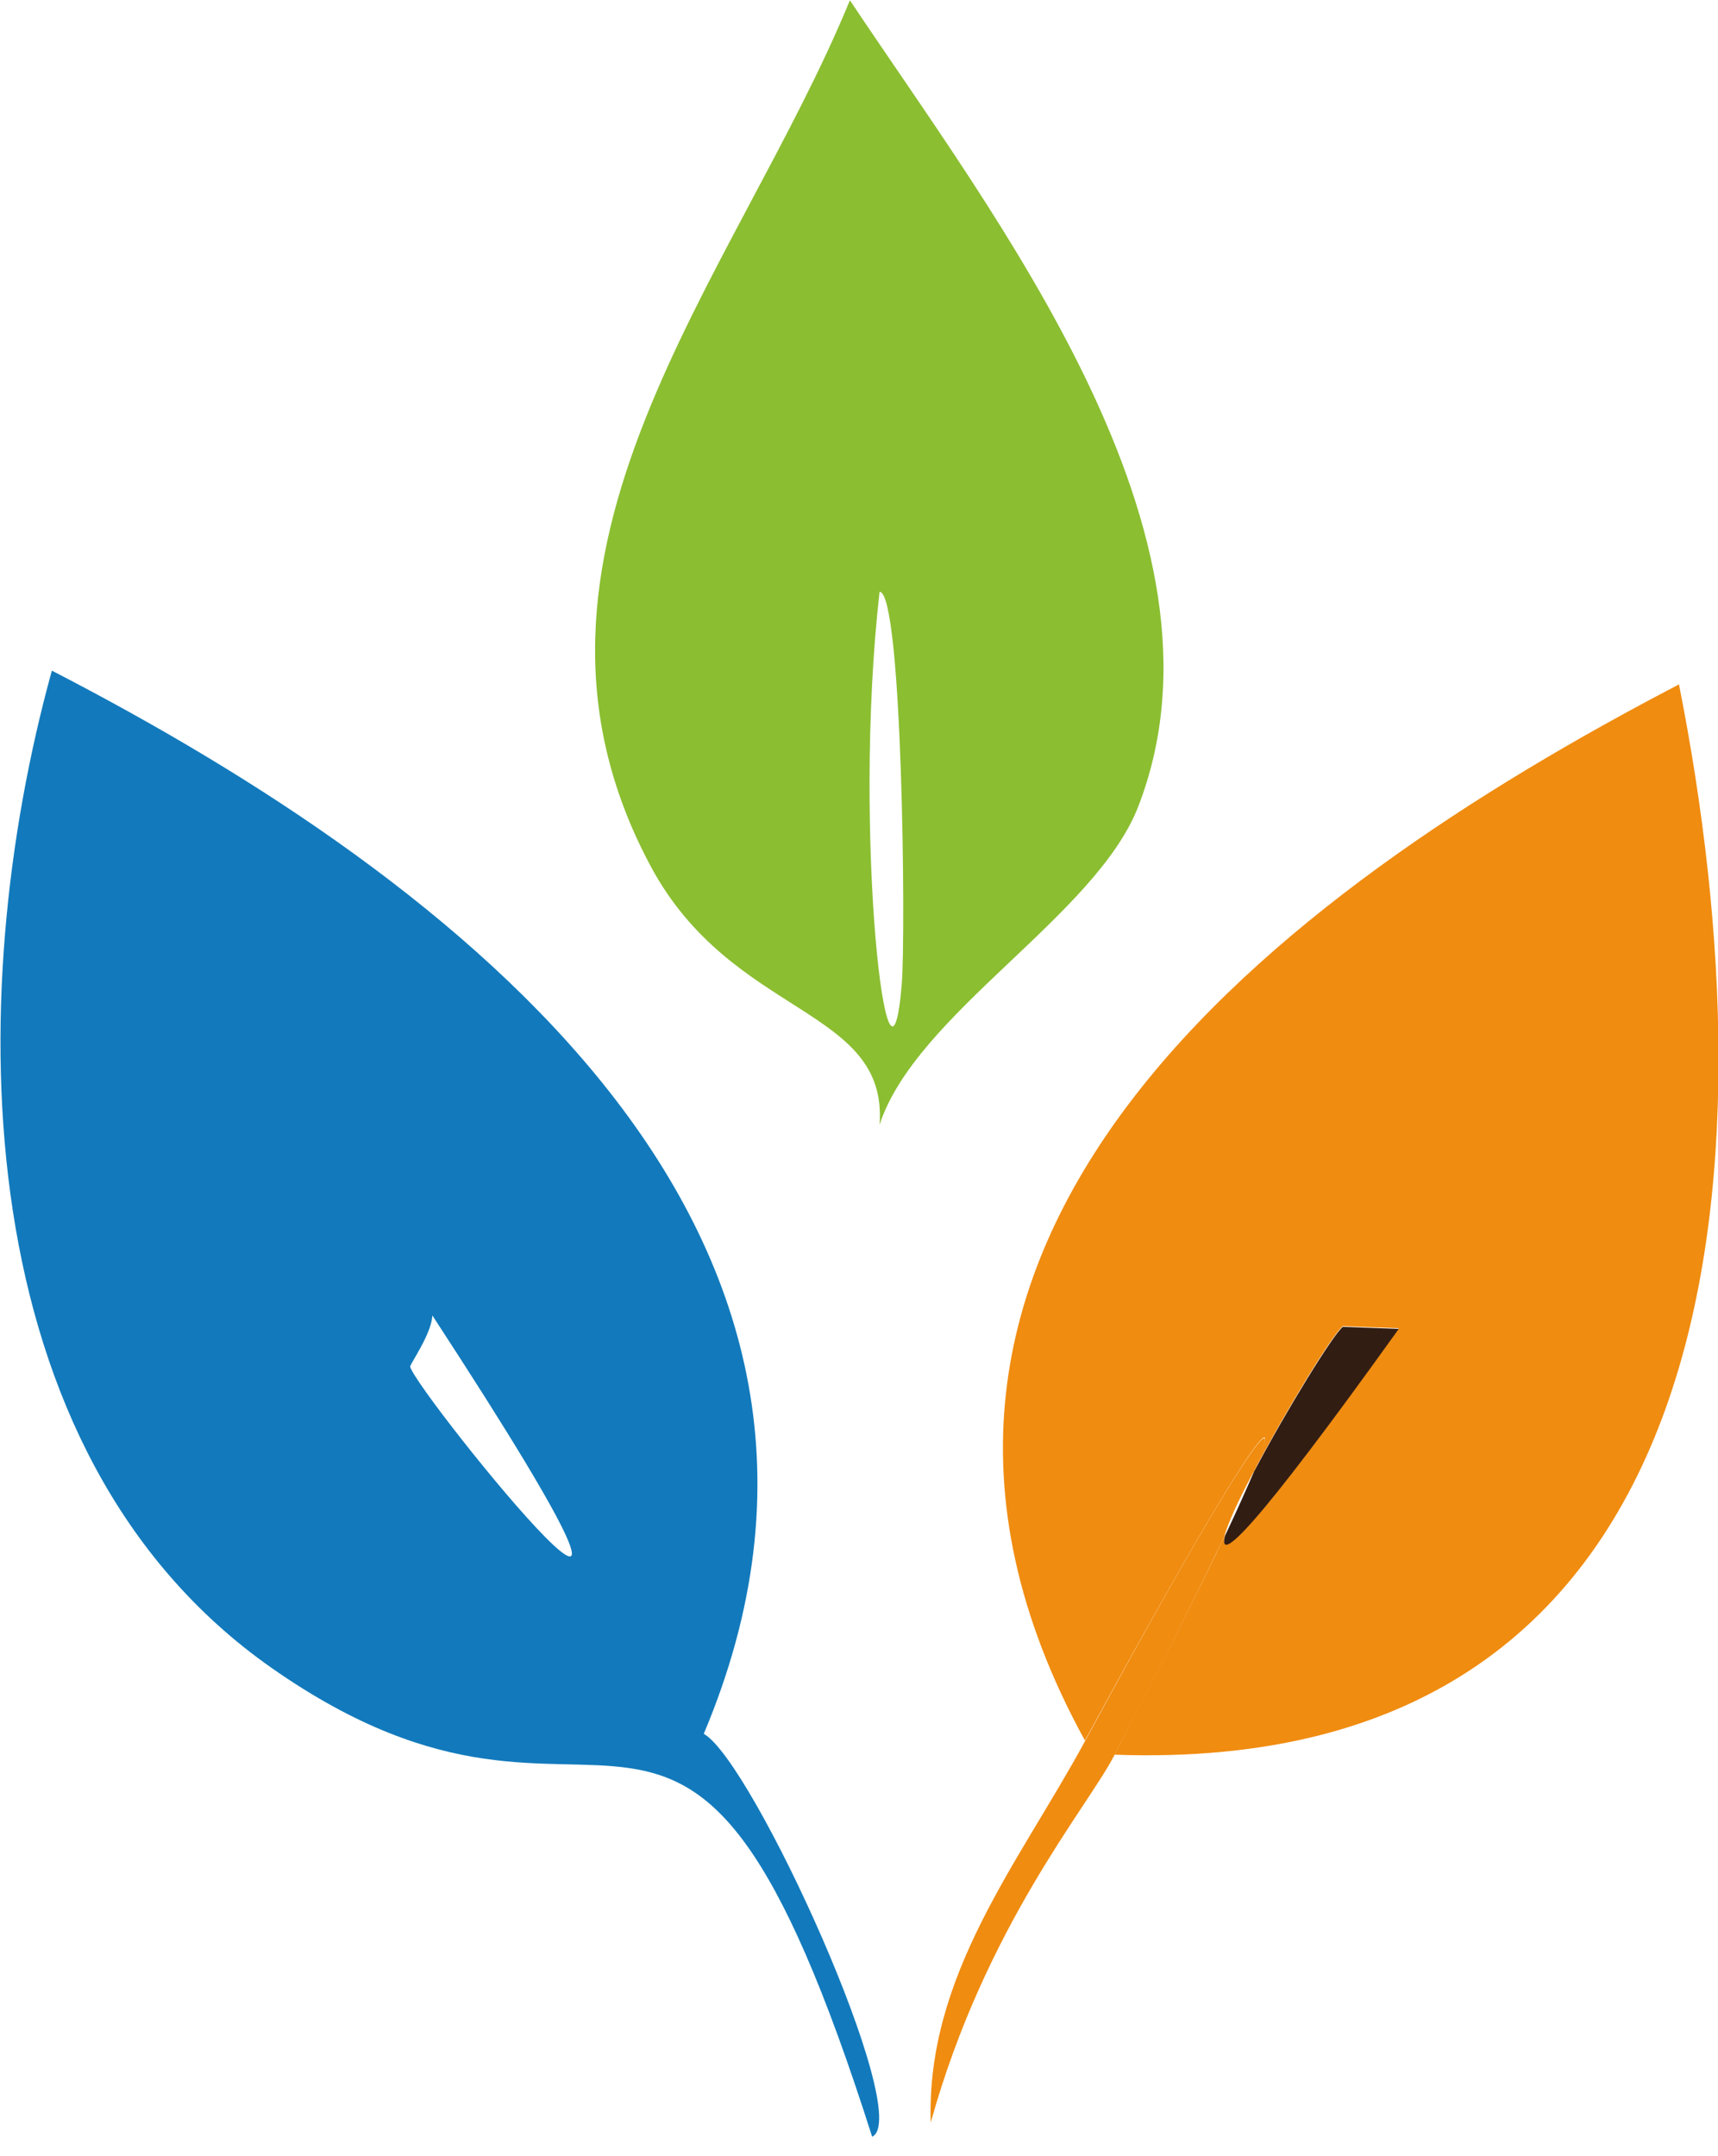
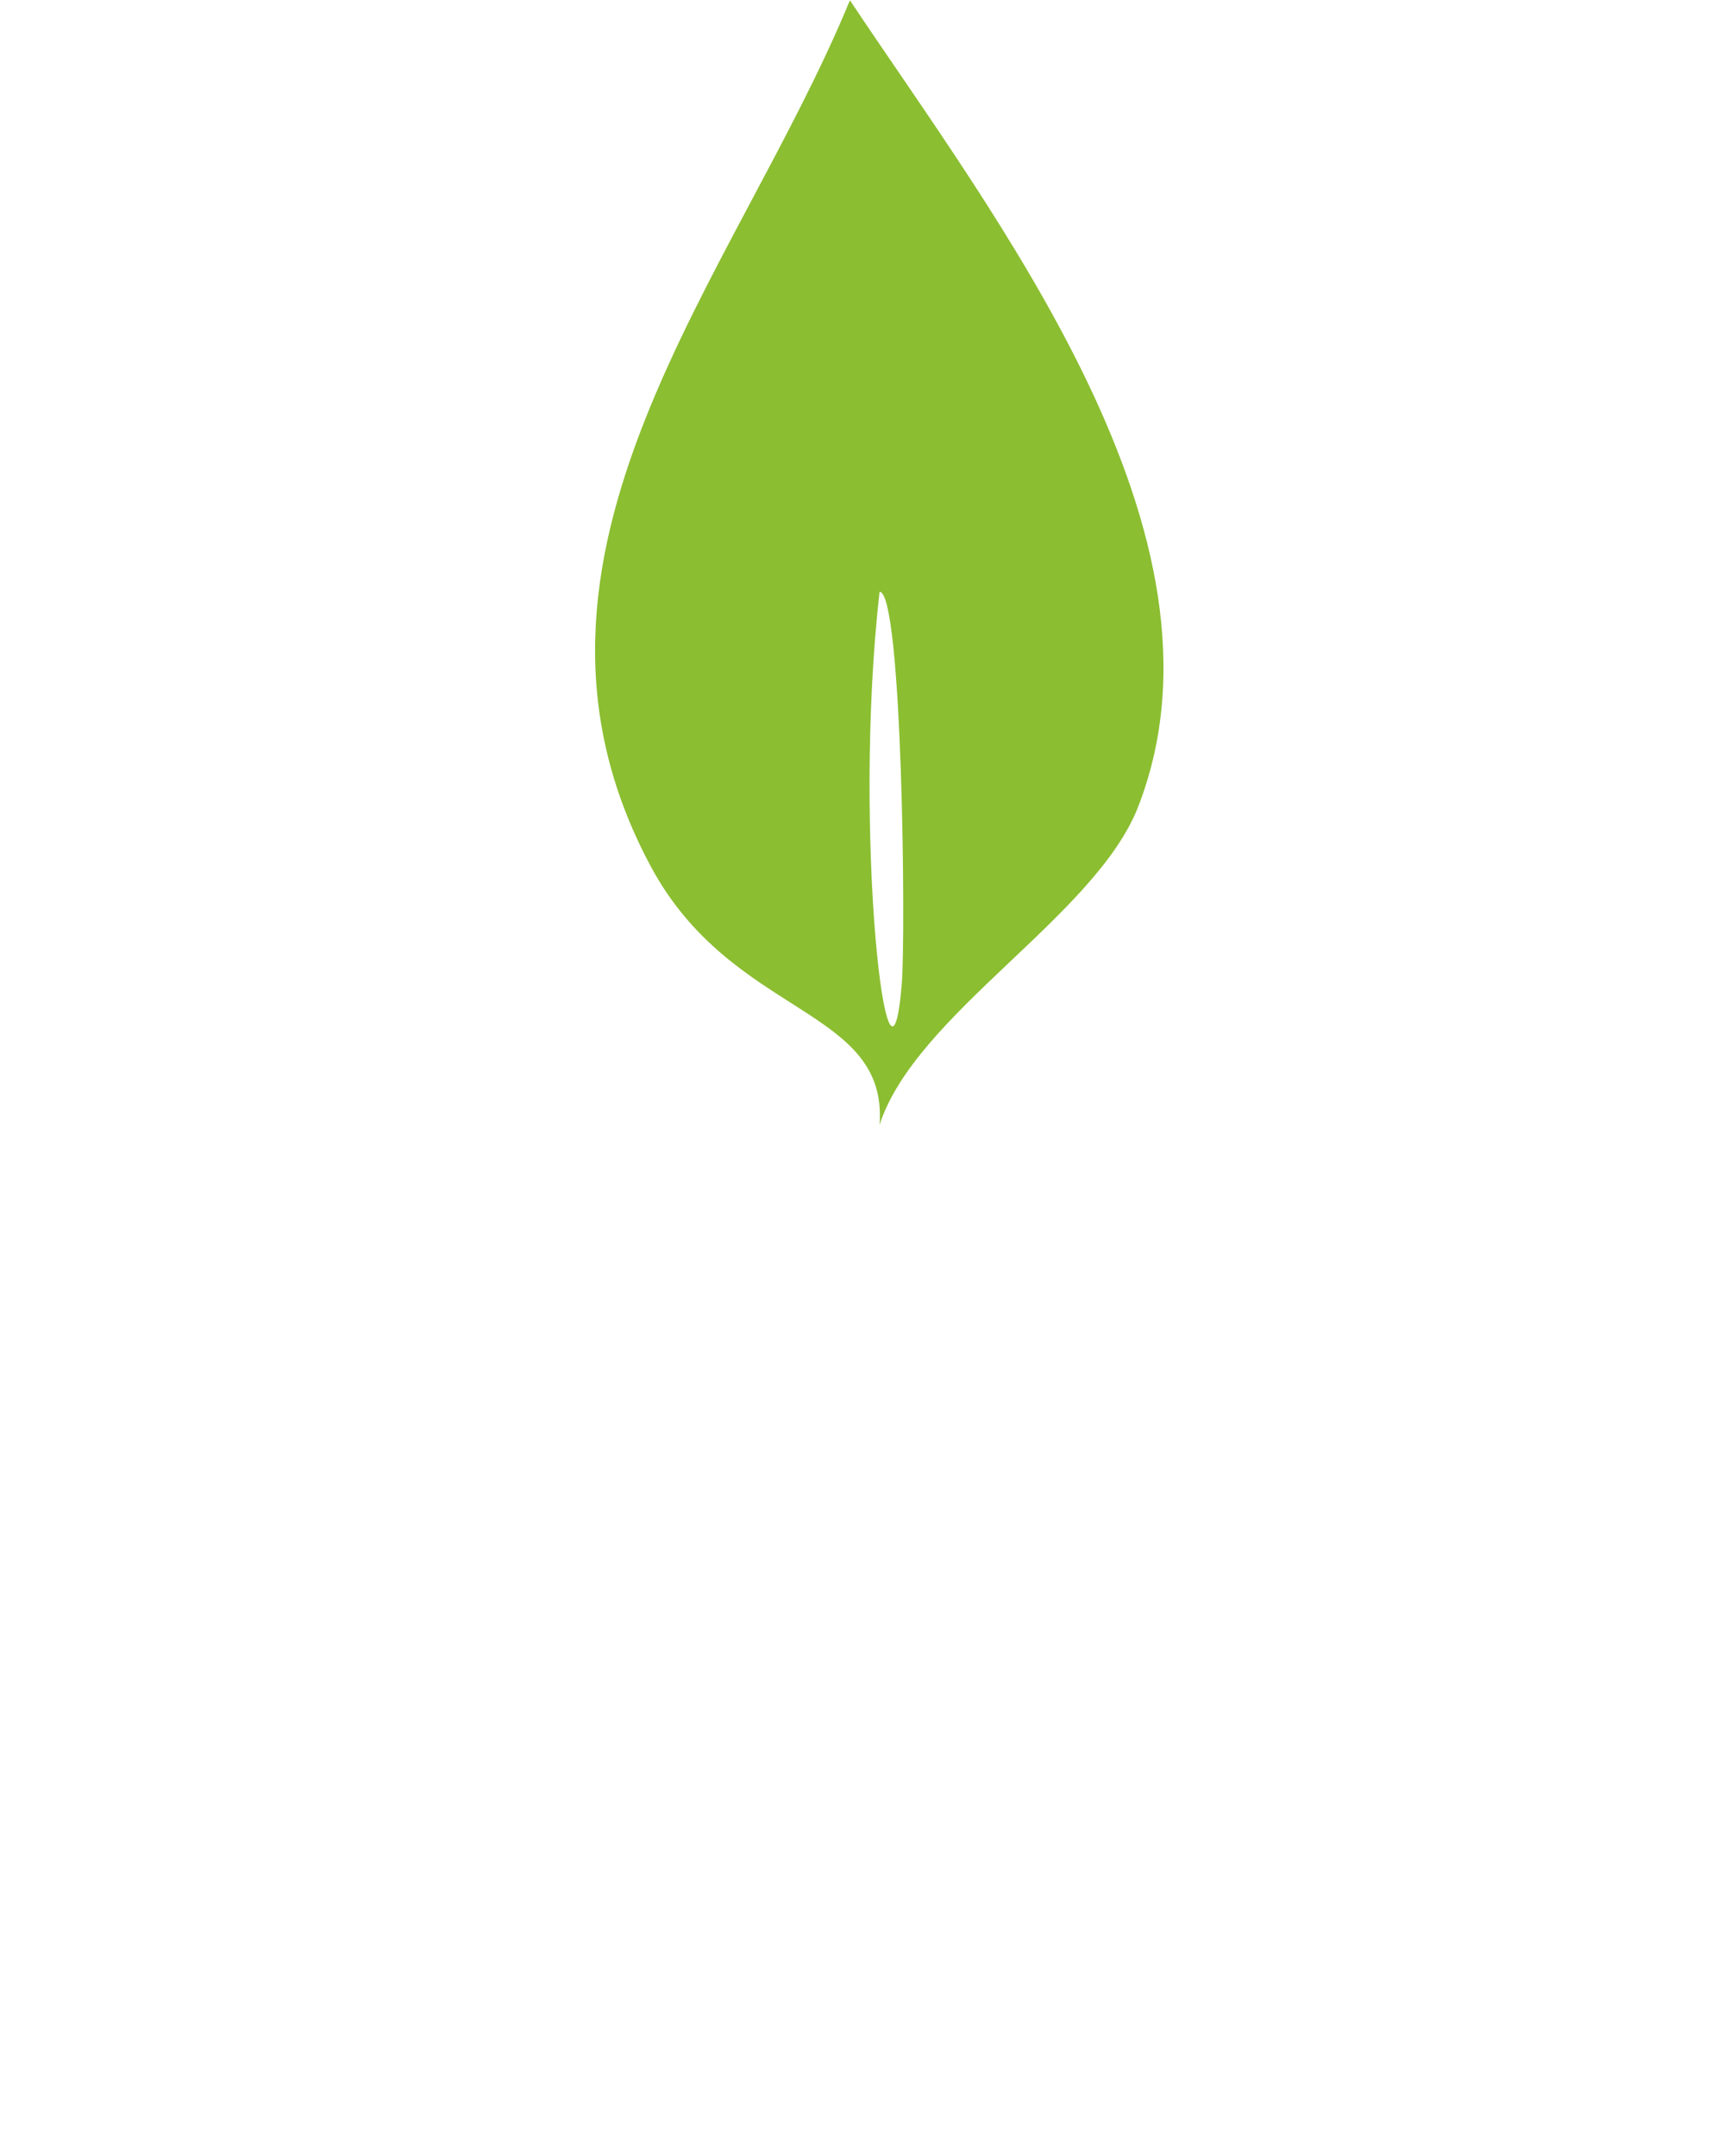
<svg xmlns="http://www.w3.org/2000/svg" width="59" height="74" viewBox="0 0 59 74" fill="none">
  <g clip-path="url(#clip0_2003_288)">
-     <path d="M9.321 57.251C21.139 65.531 23.406 52.787 29.951 73.348C31.408 72.677 25.857 60.466 24.169 59.517C31.454 42.241 15.727 30.214 1.781 23.021C-1.318 34.238 -1.203 49.873 9.321 57.251ZM14.848 45.155C25.95 62.154 14.316 47.838 14.085 46.913C14.085 46.82 14.825 45.779 14.848 45.155Z" fill="#127ABC" />
-     <path d="M57.635 23.507C43.92 30.653 27.846 42.611 37.26 59.749C42.232 50.59 44.383 47.398 43.065 50.497C44.175 48.393 45.794 45.756 46.118 45.525L48.037 45.594C43.065 52.533 41.816 53.689 42.07 52.694C41.214 54.498 39.965 56.973 38.277 60.234C59.555 60.998 60.966 40.136 57.658 23.484L57.635 23.507Z" fill="#F08C10" />
-     <path d="M43.065 50.521C44.383 47.421 42.209 50.613 37.26 59.772C35.016 63.912 31.801 67.797 31.963 72.862C33.837 66.132 37.329 62.062 38.254 60.281C39.965 57.02 41.191 54.522 42.047 52.741C42.163 52.301 42.533 51.492 43.042 50.544L43.065 50.521Z" fill="#F08C10" />
-     <path d="M48.037 45.617L46.118 45.548C45.817 45.756 44.175 48.416 43.065 50.52C42.833 51.052 42.51 51.792 42.07 52.718C41.816 53.712 43.065 52.556 48.037 45.617Z" fill="#321D13" />
    <path d="M30.206 38.609C31.454 34.793 37.63 31.44 39.087 27.693C42.718 18.349 34.114 7.41 29.188 0.009C25.279 9.514 16.606 19.02 22.342 29.728C25.14 34.955 30.506 34.539 30.206 38.609ZM30.206 20.315C30.992 20.315 31.108 32.087 30.969 33.776C30.529 39.118 29.257 28.688 30.206 20.315Z" fill="#8BBE31" />
  </g>
  <defs>
    <clipPath id="clip0_2003_288">
      <rect width="59" height="73.357" fill="white" />
    </clipPath>
  </defs>
</svg>